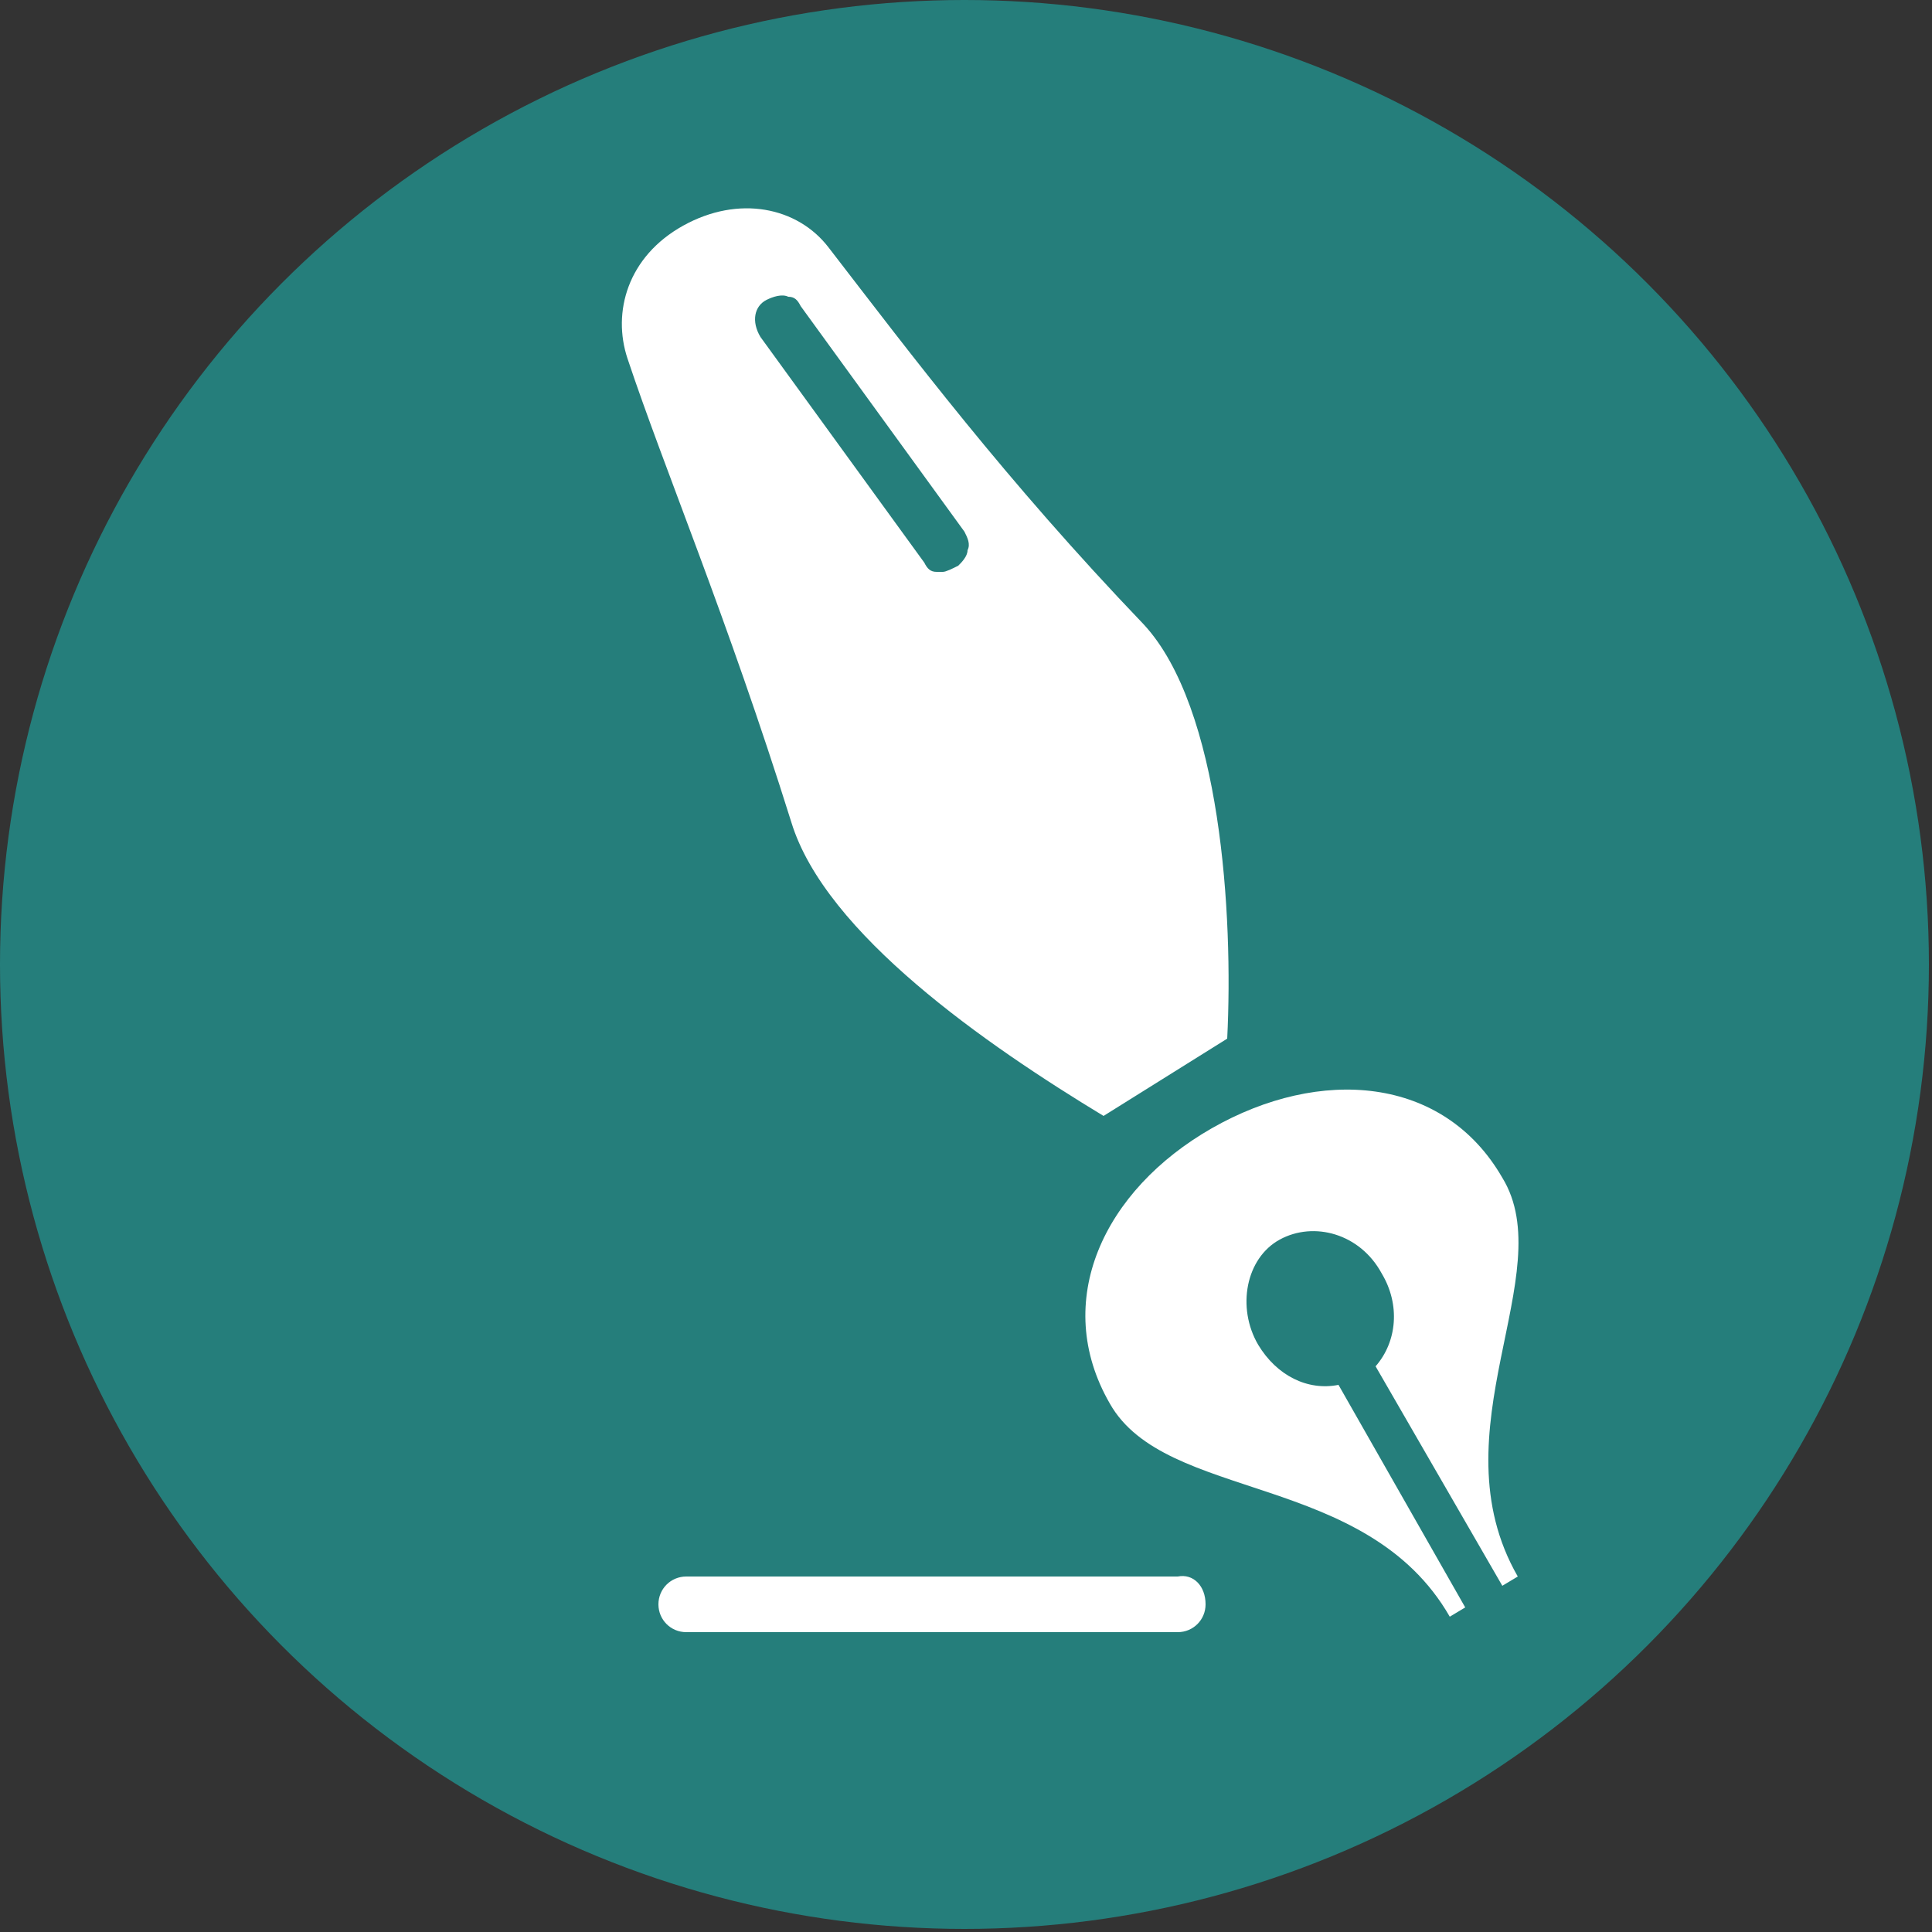
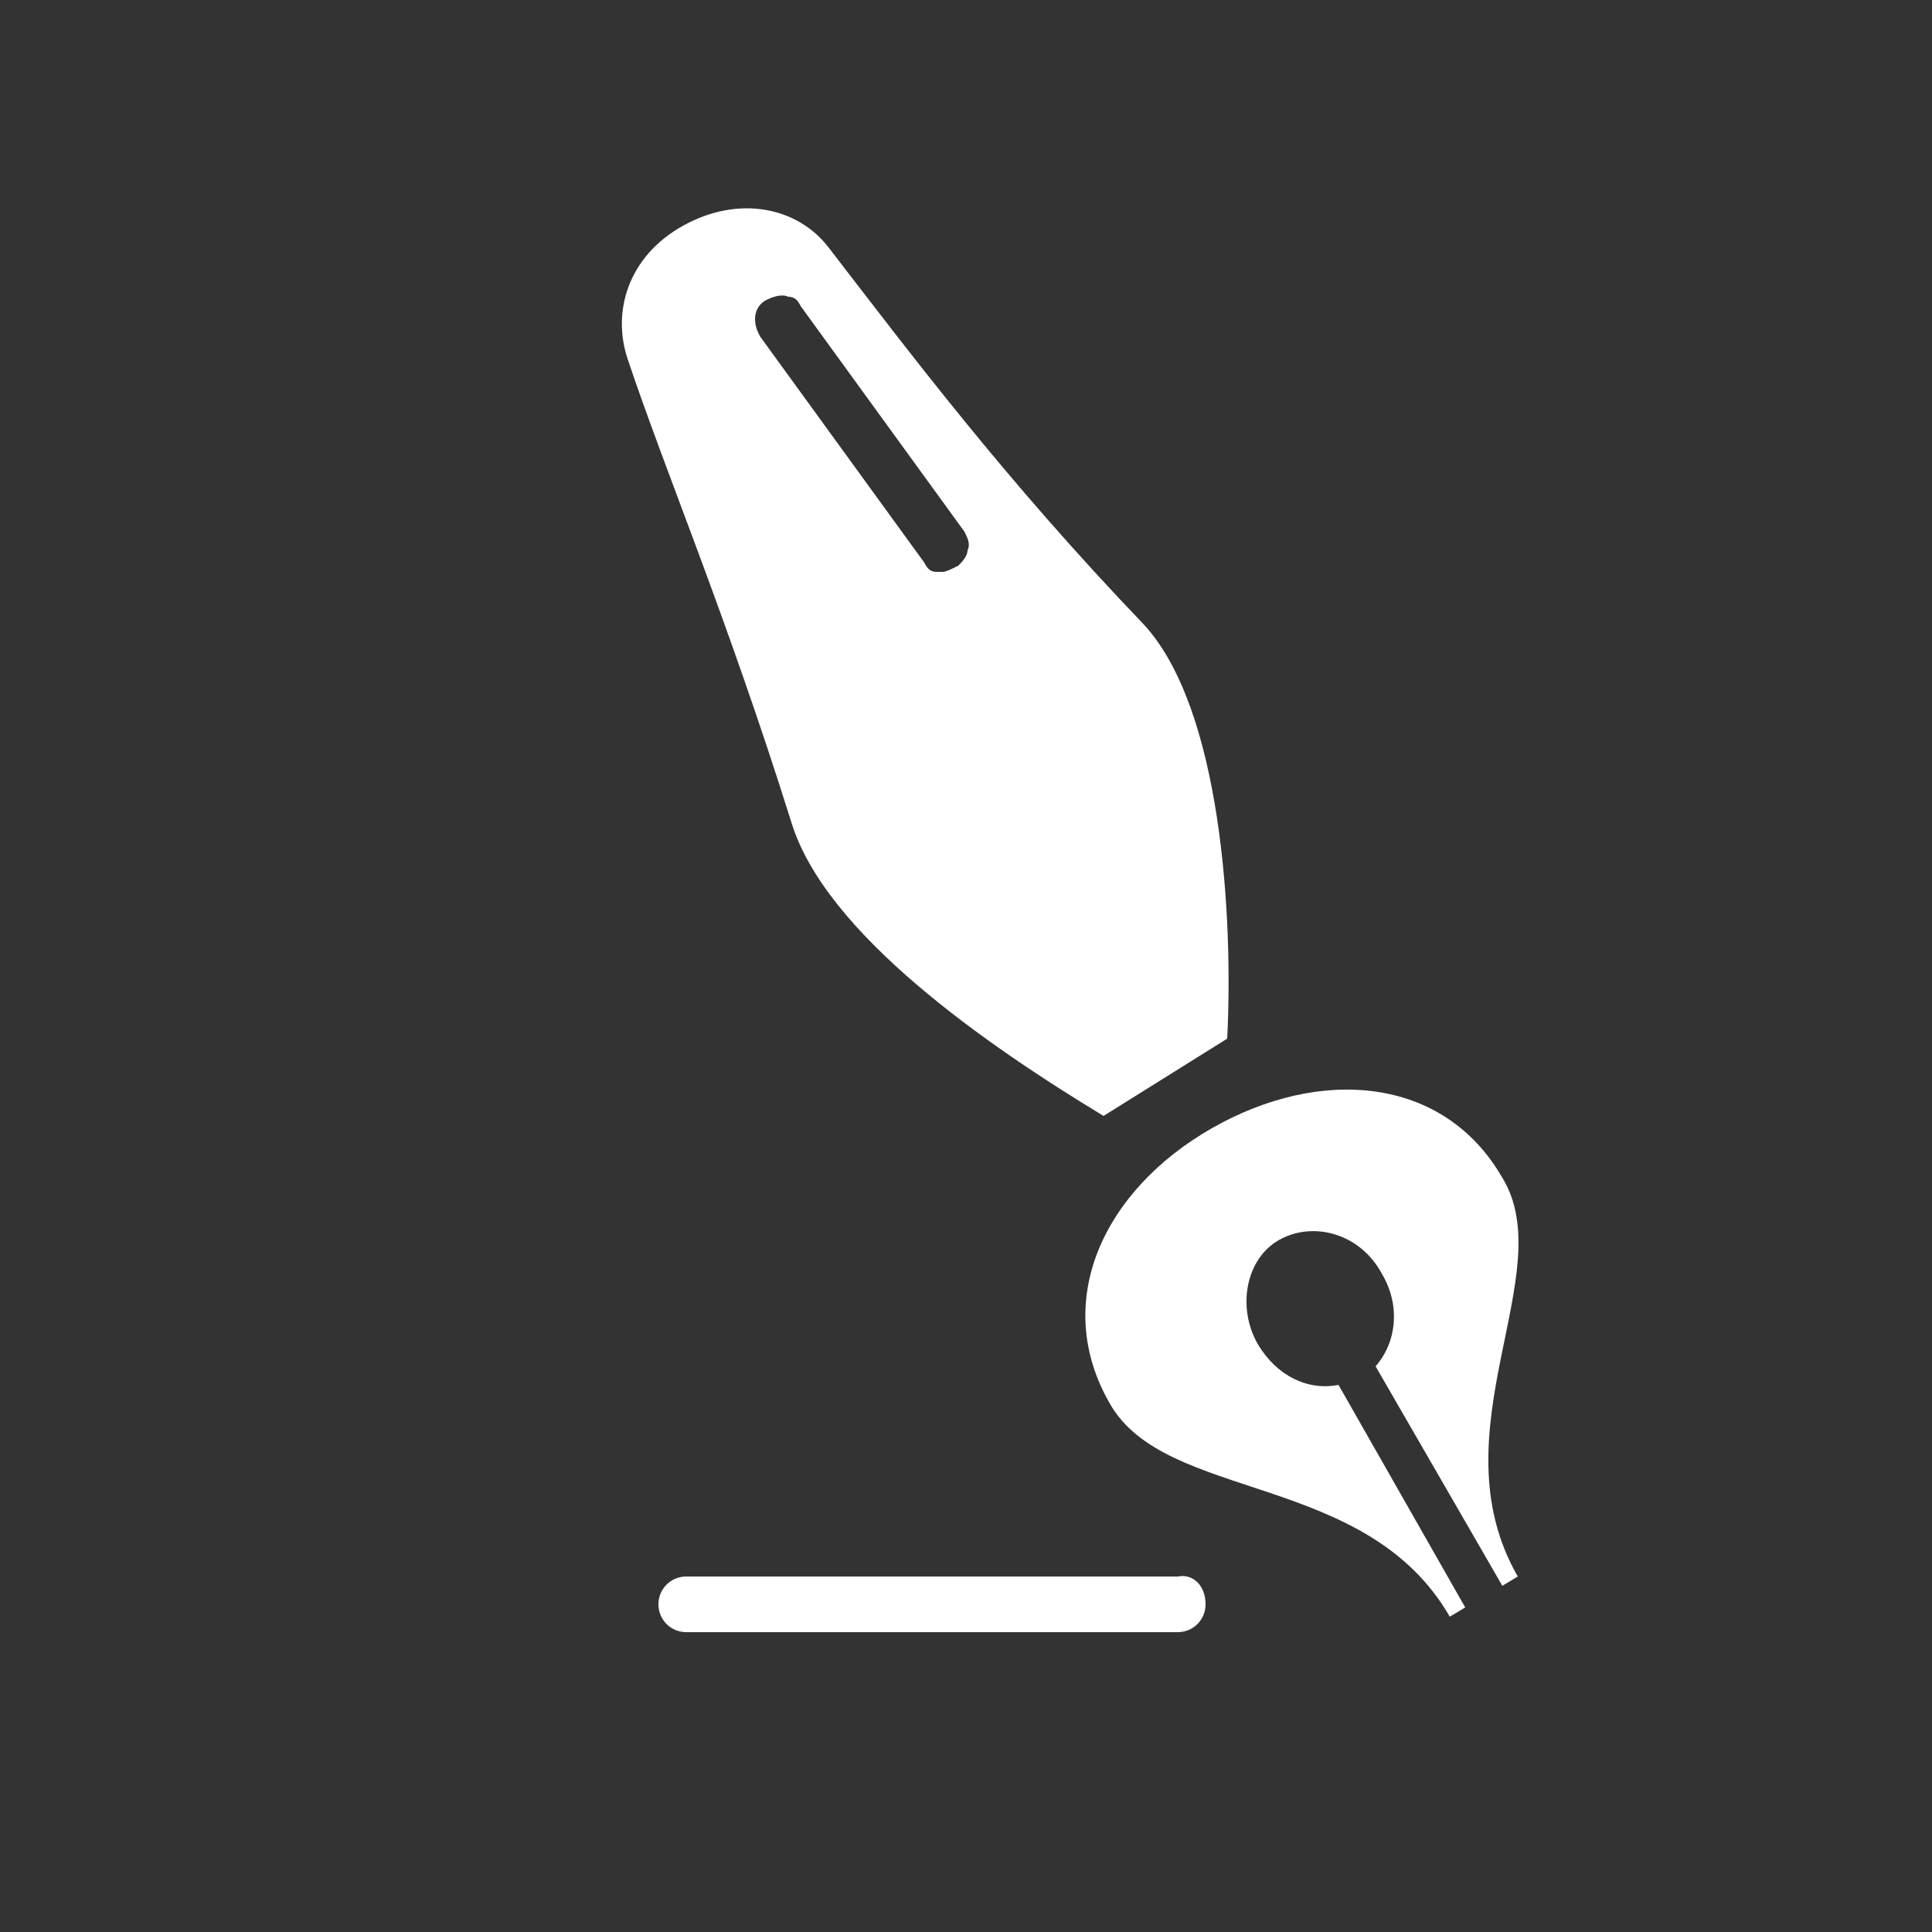
<svg xmlns="http://www.w3.org/2000/svg" version="1.1" id="Layer_1" x="0px" y="0px" viewBox="0 0 62.5 62.5" style="enable-background:new 0 0 62.5 62.5;" xml:space="preserve">
  <rect x="0" y="0" width="62.5" height="62.5" fill="#333333" stroke="none" />
  <style type="text/css">
	.st0{fill:#257E7B;}
	.st1{fill:#FFFFFF;}
</style>
-   <circle class="st0" cx="31.2" cy="31.2" r="31.2" />
  <path class="st1" d="M35.7,36.1l4-2.5c0.2-4-0.2-10.7-2.7-13.4c-4.5-4.7-7.5-8.7-10.2-12.2c-1-1.3-2.9-1.7-4.7-0.7  c-1.8,1-2.3,2.8-1.8,4.3c1.2,3.6,3.2,8.3,5.3,15C26.7,30.2,31.9,33.8,35.7,36.1z M24.8,9.7c0.2-0.1,0.5-0.2,0.7-0.1  c0.2,0,0.3,0.1,0.4,0.3l5.3,7.3c0.1,0.2,0.2,0.4,0.1,0.6c0,0.2-0.2,0.4-0.3,0.5c-0.2,0.1-0.4,0.2-0.5,0.2c-0.1,0-0.1,0-0.2,0  c-0.2,0-0.3-0.1-0.4-0.3l-5.3-7.3C24.3,10.4,24.4,9.9,24.8,9.7z M49.1,51l-0.5,0.3l-4.1-7.1c0.7-0.8,0.8-2,0.2-3  c-0.7-1.3-2.2-1.7-3.3-1.1c-1.1,0.6-1.4,2.2-0.7,3.4c0.6,1,1.6,1.5,2.6,1.3l4.1,7.2l-0.5,0.3c-2.7-4.7-9.2-3.7-11-6.9  c-1.9-3.3-0.2-6.9,3.3-8.9c3.5-2,7.5-1.7,9.4,1.6C50.5,41.2,46.4,46.3,49.1,51z M39,51.9c0,0.5-0.4,0.9-0.9,0.9H22.2  c-0.5,0-0.9-0.4-0.9-0.9c0-0.5,0.4-0.9,0.9-0.9h15.9C38.6,50.9,39,51.3,39,51.9z" />
</svg>